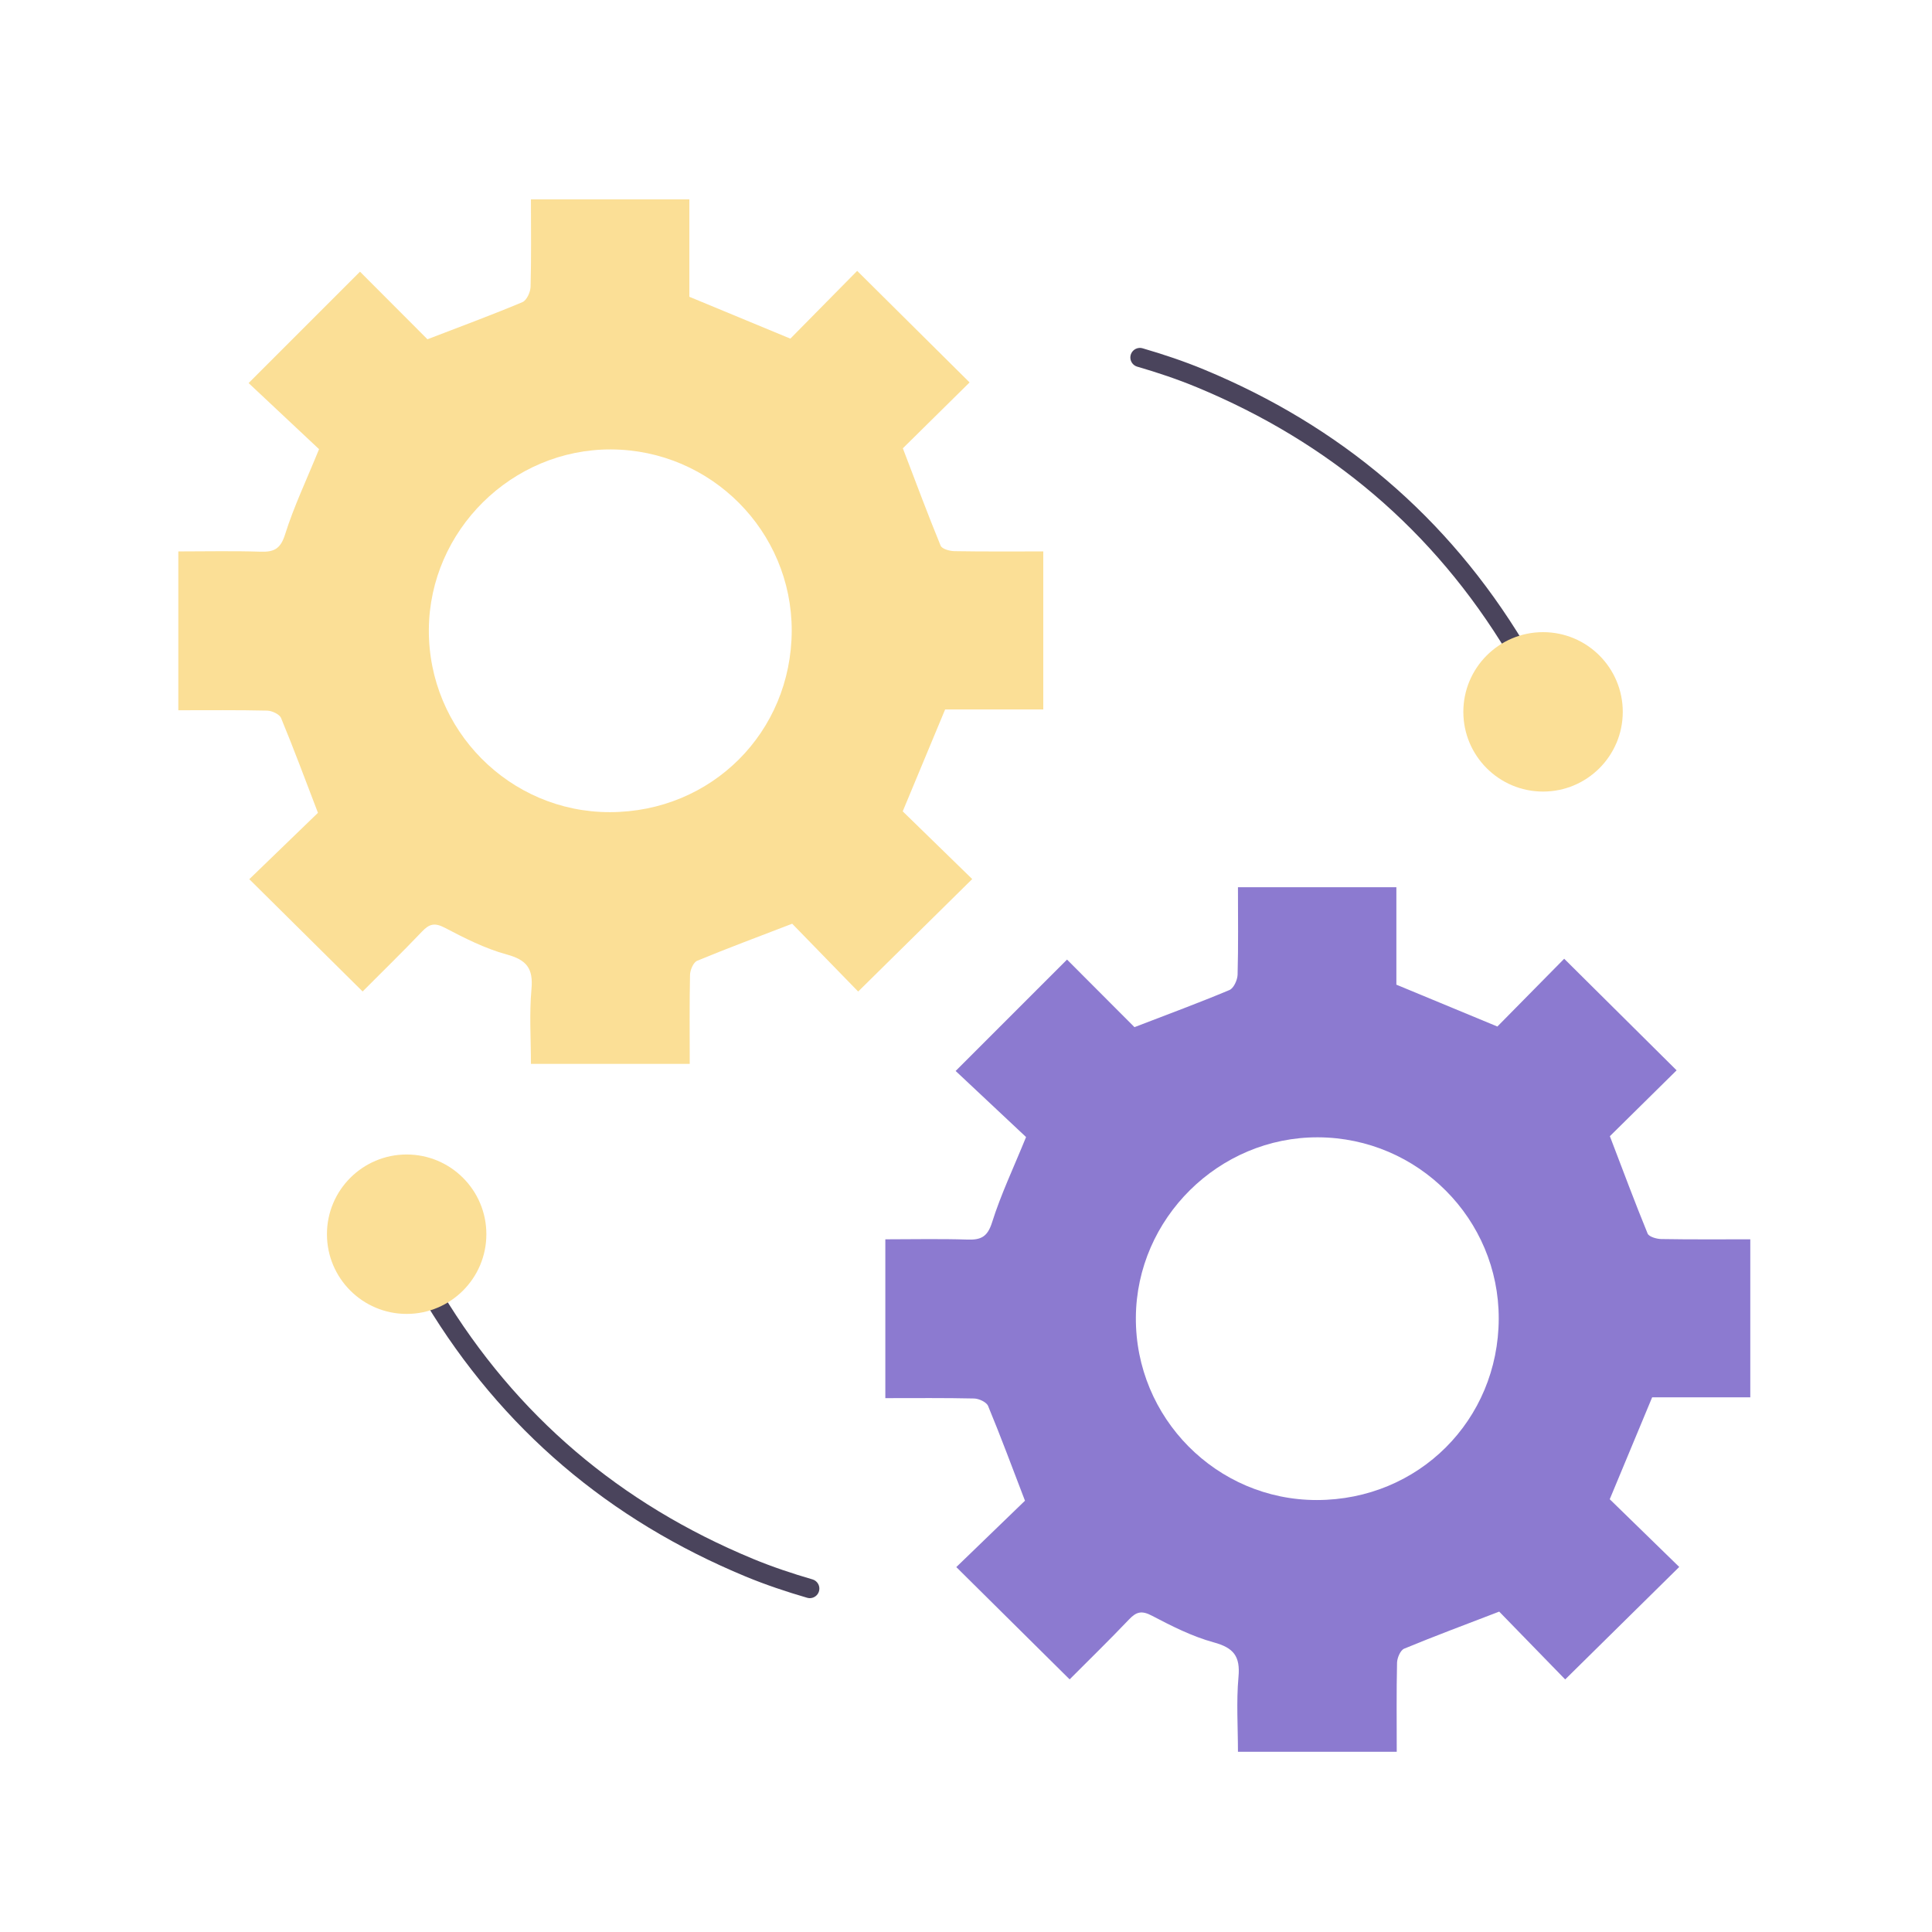
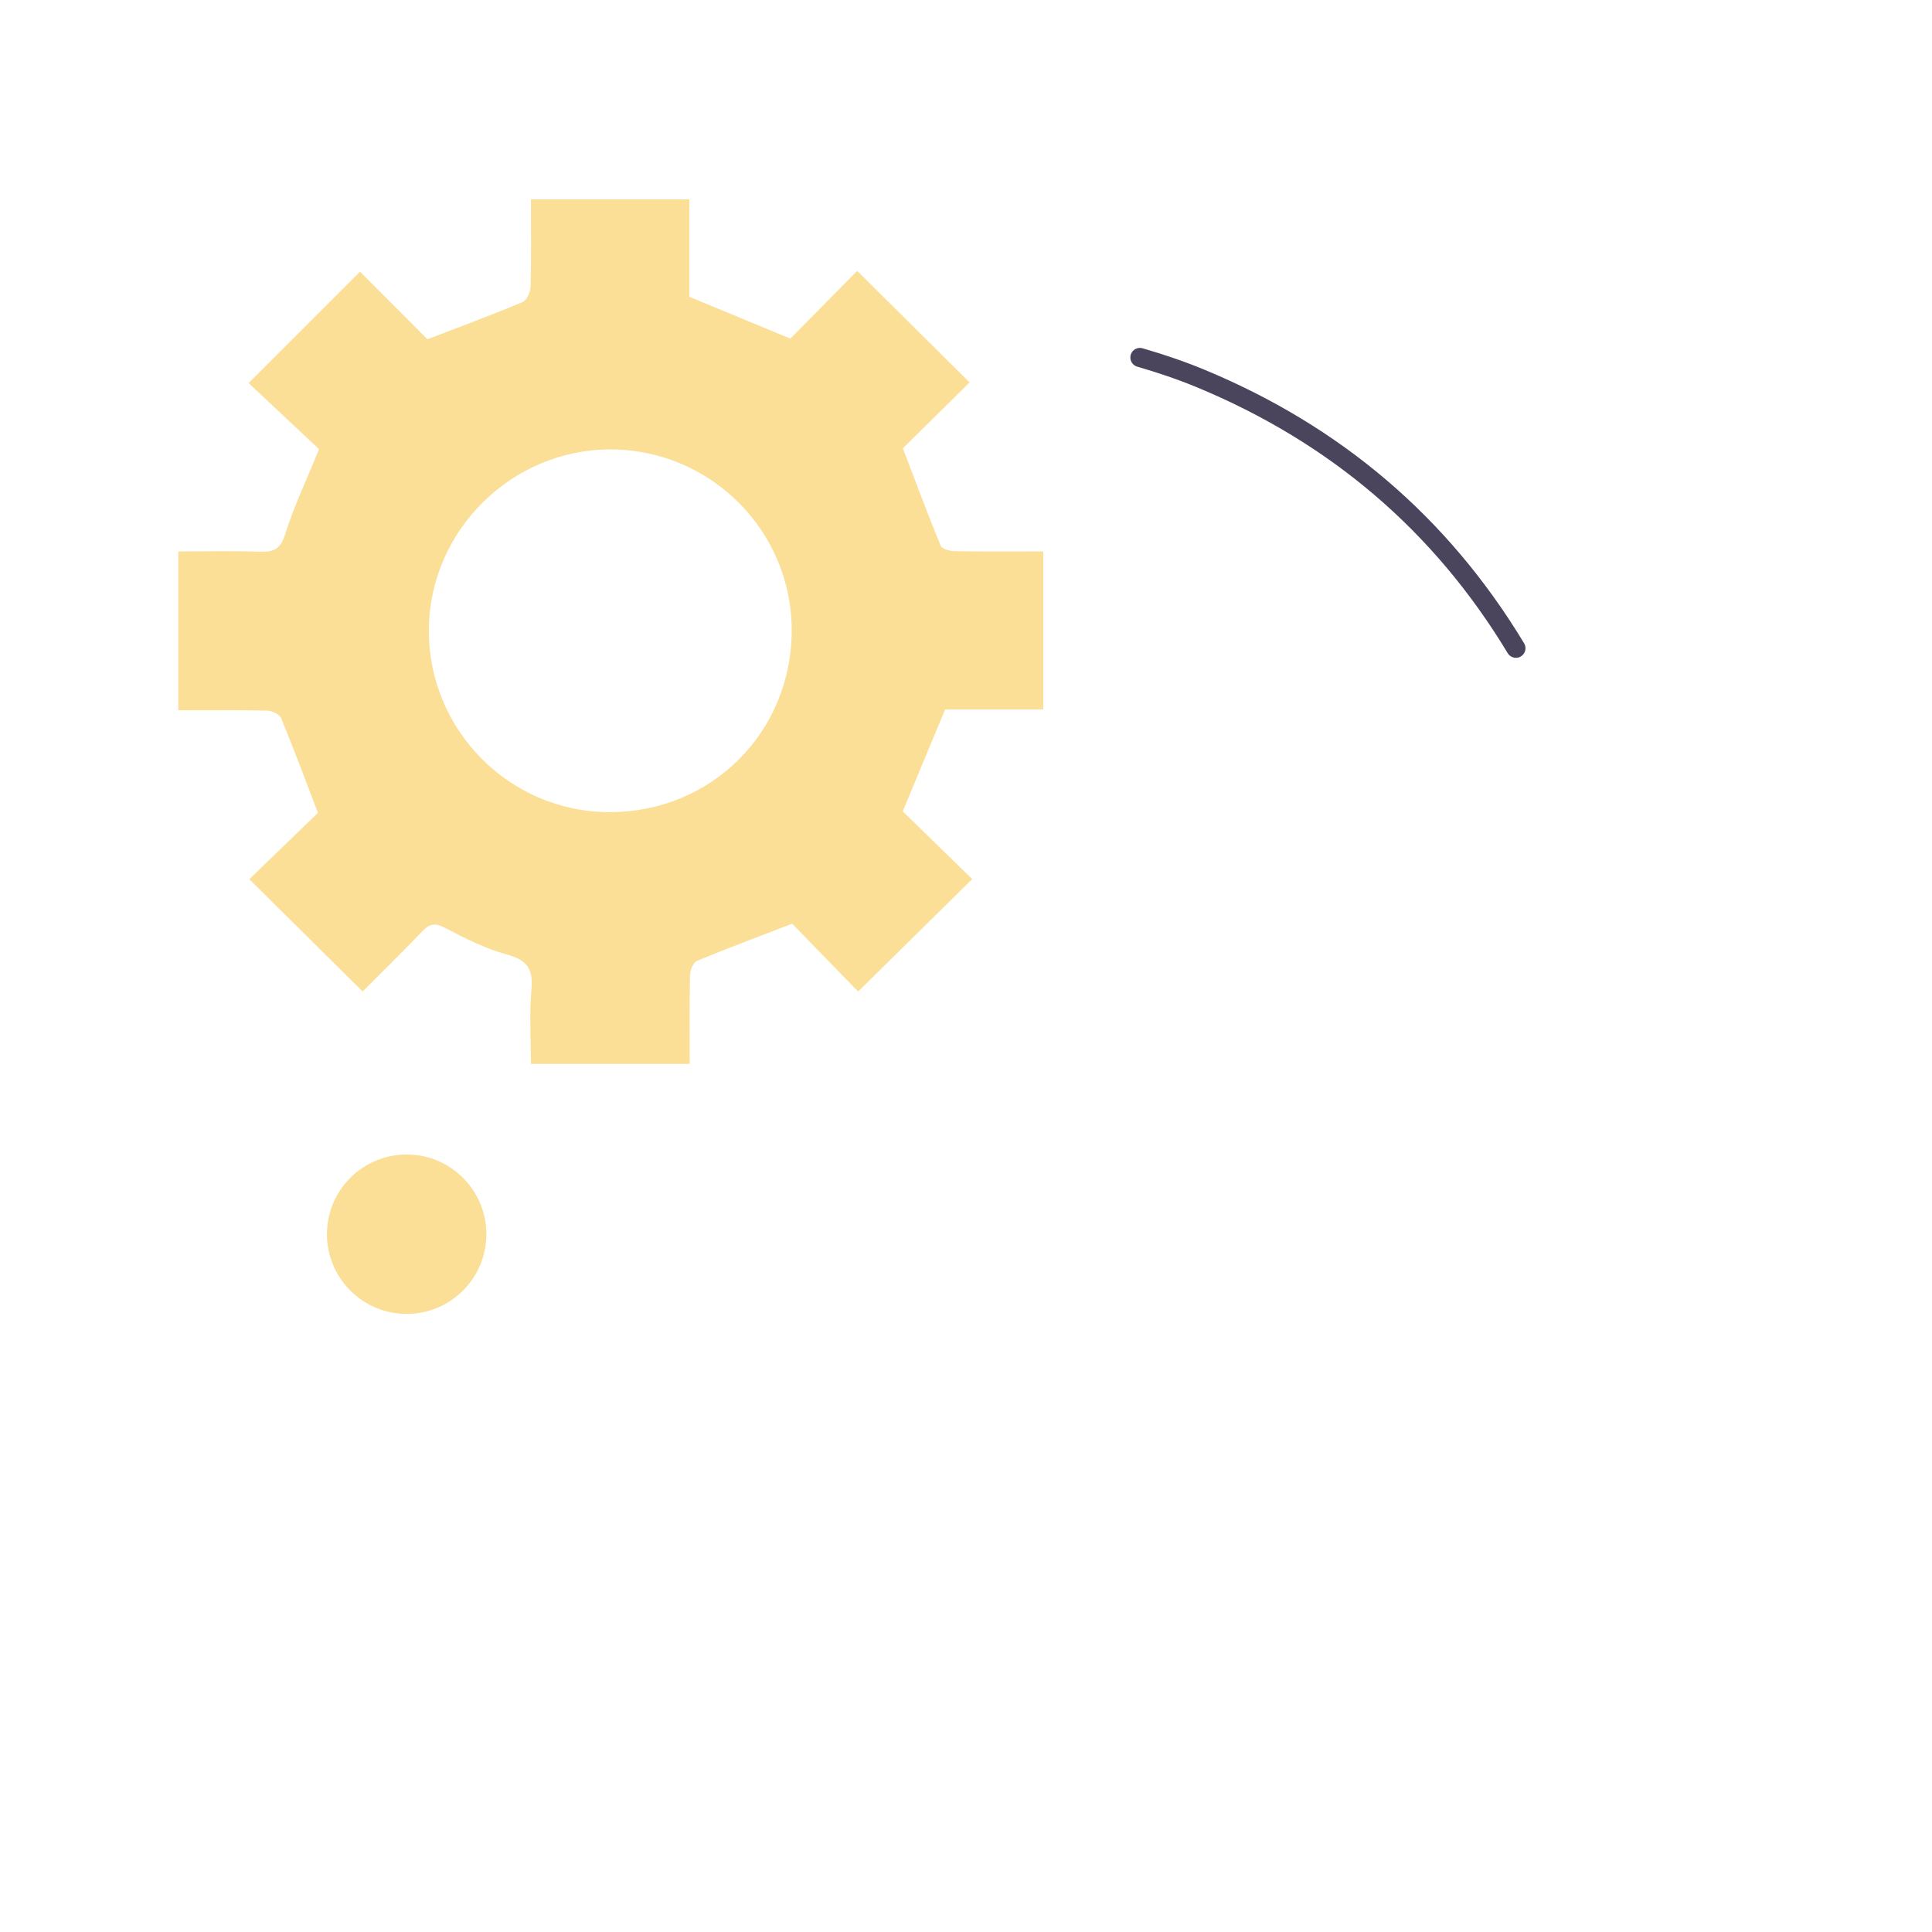
<svg xmlns="http://www.w3.org/2000/svg" width="101" height="101" viewBox="0 0 101 101" fill="none">
-   <path d="M87.647 55.956C86.516 57.072 85.281 58.29 84.16 59.397C84.857 61.219 85.468 62.864 86.133 64.486C86.202 64.656 86.601 64.769 86.846 64.774C88.376 64.8 89.905 64.788 91.501 64.788V73.049H86.37C85.612 74.873 84.904 76.575 84.153 78.376C85.324 79.518 86.568 80.729 87.786 81.916C85.772 83.901 83.828 85.818 81.824 87.796C80.691 86.632 79.482 85.388 78.375 84.251C76.622 84.926 75.003 85.527 73.407 86.188C73.209 86.271 73.041 86.667 73.034 86.922C72.999 88.454 73.018 89.986 73.018 91.579H64.717C64.717 90.288 64.627 88.966 64.745 87.663C64.844 86.582 64.488 86.141 63.449 85.858C62.326 85.551 61.254 85.008 60.216 84.463C59.685 84.184 59.406 84.258 59.024 84.659C57.99 85.745 56.914 86.793 55.918 87.793C53.926 85.82 51.988 83.899 49.993 81.923C51.197 80.76 52.448 79.551 53.583 78.454C52.916 76.714 52.316 75.095 51.655 73.5C51.572 73.299 51.181 73.117 50.926 73.11C49.399 73.075 47.869 73.091 46.283 73.091V64.788C47.709 64.788 49.142 64.755 50.574 64.802C51.289 64.826 51.627 64.656 51.865 63.896C52.321 62.447 52.982 61.061 53.64 59.442C52.486 58.359 51.2 57.153 49.958 55.987C51.969 53.976 53.883 52.062 55.781 50.164C56.963 51.349 58.205 52.593 59.307 53.697C61.117 53.001 62.708 52.413 64.271 51.757C64.493 51.665 64.688 51.238 64.698 50.959C64.74 49.458 64.717 47.957 64.717 46.383H72.999V51.476C74.804 52.224 76.511 52.932 78.279 53.664C79.421 52.505 80.639 51.269 81.772 50.121C83.769 52.104 85.702 54.023 87.651 55.956H87.647ZM78.35 68.937C78.361 63.728 74.132 59.48 68.909 59.456C63.723 59.433 59.413 63.695 59.38 68.874C59.347 74.127 63.607 78.425 68.845 78.418C74.158 78.414 78.335 74.243 78.35 68.935V68.937Z" fill="#8C7AD0" />
  <path d="M50.685 19.995C49.555 21.111 48.321 22.329 47.199 23.436C47.896 25.258 48.507 26.903 49.173 28.525C49.241 28.695 49.64 28.808 49.885 28.813C51.415 28.839 52.944 28.827 54.54 28.827V37.088H49.409C48.651 38.912 47.943 40.614 47.192 42.415C48.363 43.557 49.607 44.768 50.825 45.955C48.812 47.94 46.867 49.857 44.863 51.835C43.73 50.671 42.521 49.427 41.414 48.29C39.661 48.965 38.042 49.566 36.446 50.227C36.248 50.31 36.08 50.706 36.073 50.961C36.038 52.493 36.057 54.025 36.057 55.618H27.756C27.756 54.327 27.666 53.005 27.784 51.703C27.883 50.621 27.527 50.18 26.488 49.897C25.365 49.59 24.293 49.047 23.255 48.502C22.724 48.224 22.445 48.297 22.063 48.698C21.029 49.784 19.953 50.832 18.957 51.832C16.965 49.859 15.027 47.938 13.033 45.962C14.236 44.799 15.487 43.59 16.622 42.493C15.954 40.753 15.355 39.134 14.694 37.539C14.612 37.338 14.22 37.156 13.965 37.149C12.438 37.114 10.908 37.13 9.322 37.13V28.827C10.748 28.827 12.181 28.794 13.613 28.841C14.328 28.865 14.666 28.695 14.904 27.935C15.36 26.486 16.021 25.1 16.679 23.481C15.525 22.398 14.239 21.192 12.997 20.026C15.008 18.015 16.922 16.101 18.82 14.203C20.002 15.388 21.244 16.632 22.346 17.736C24.156 17.04 25.747 16.452 27.31 15.796C27.532 15.704 27.727 15.277 27.737 14.998C27.779 13.497 27.756 11.996 27.756 10.422H36.038V15.515C37.843 16.264 39.55 16.971 41.318 17.703C42.46 16.544 43.678 15.308 44.811 14.161C46.808 16.143 48.741 18.062 50.69 19.995H50.685ZM41.389 32.976C41.4 27.767 37.171 23.519 31.948 23.495C26.762 23.472 22.452 27.734 22.419 32.913C22.386 38.166 26.646 42.465 31.884 42.457C37.197 42.453 41.374 38.282 41.389 32.974V32.976Z" fill="#FBDF96" />
-   <path d="M42.334 83.047C41.262 82.735 40.198 82.379 39.166 81.952C32.142 79.039 26.615 74.371 22.678 67.847" stroke="#4A445C" stroke-linecap="round" />
  <circle cx="21.259" cy="64.521" r="4.167" transform="rotate(180 21.259 64.521)" fill="#FBDF96" />
  <path d="M59.592 18.688C60.663 18.999 61.728 19.355 62.759 19.783C69.783 22.695 75.311 27.364 79.248 33.888" stroke="#4A445C" stroke-linecap="round" />
-   <circle cx="80.667" cy="37.214" r="4.167" fill="#FBDF96" />
</svg>